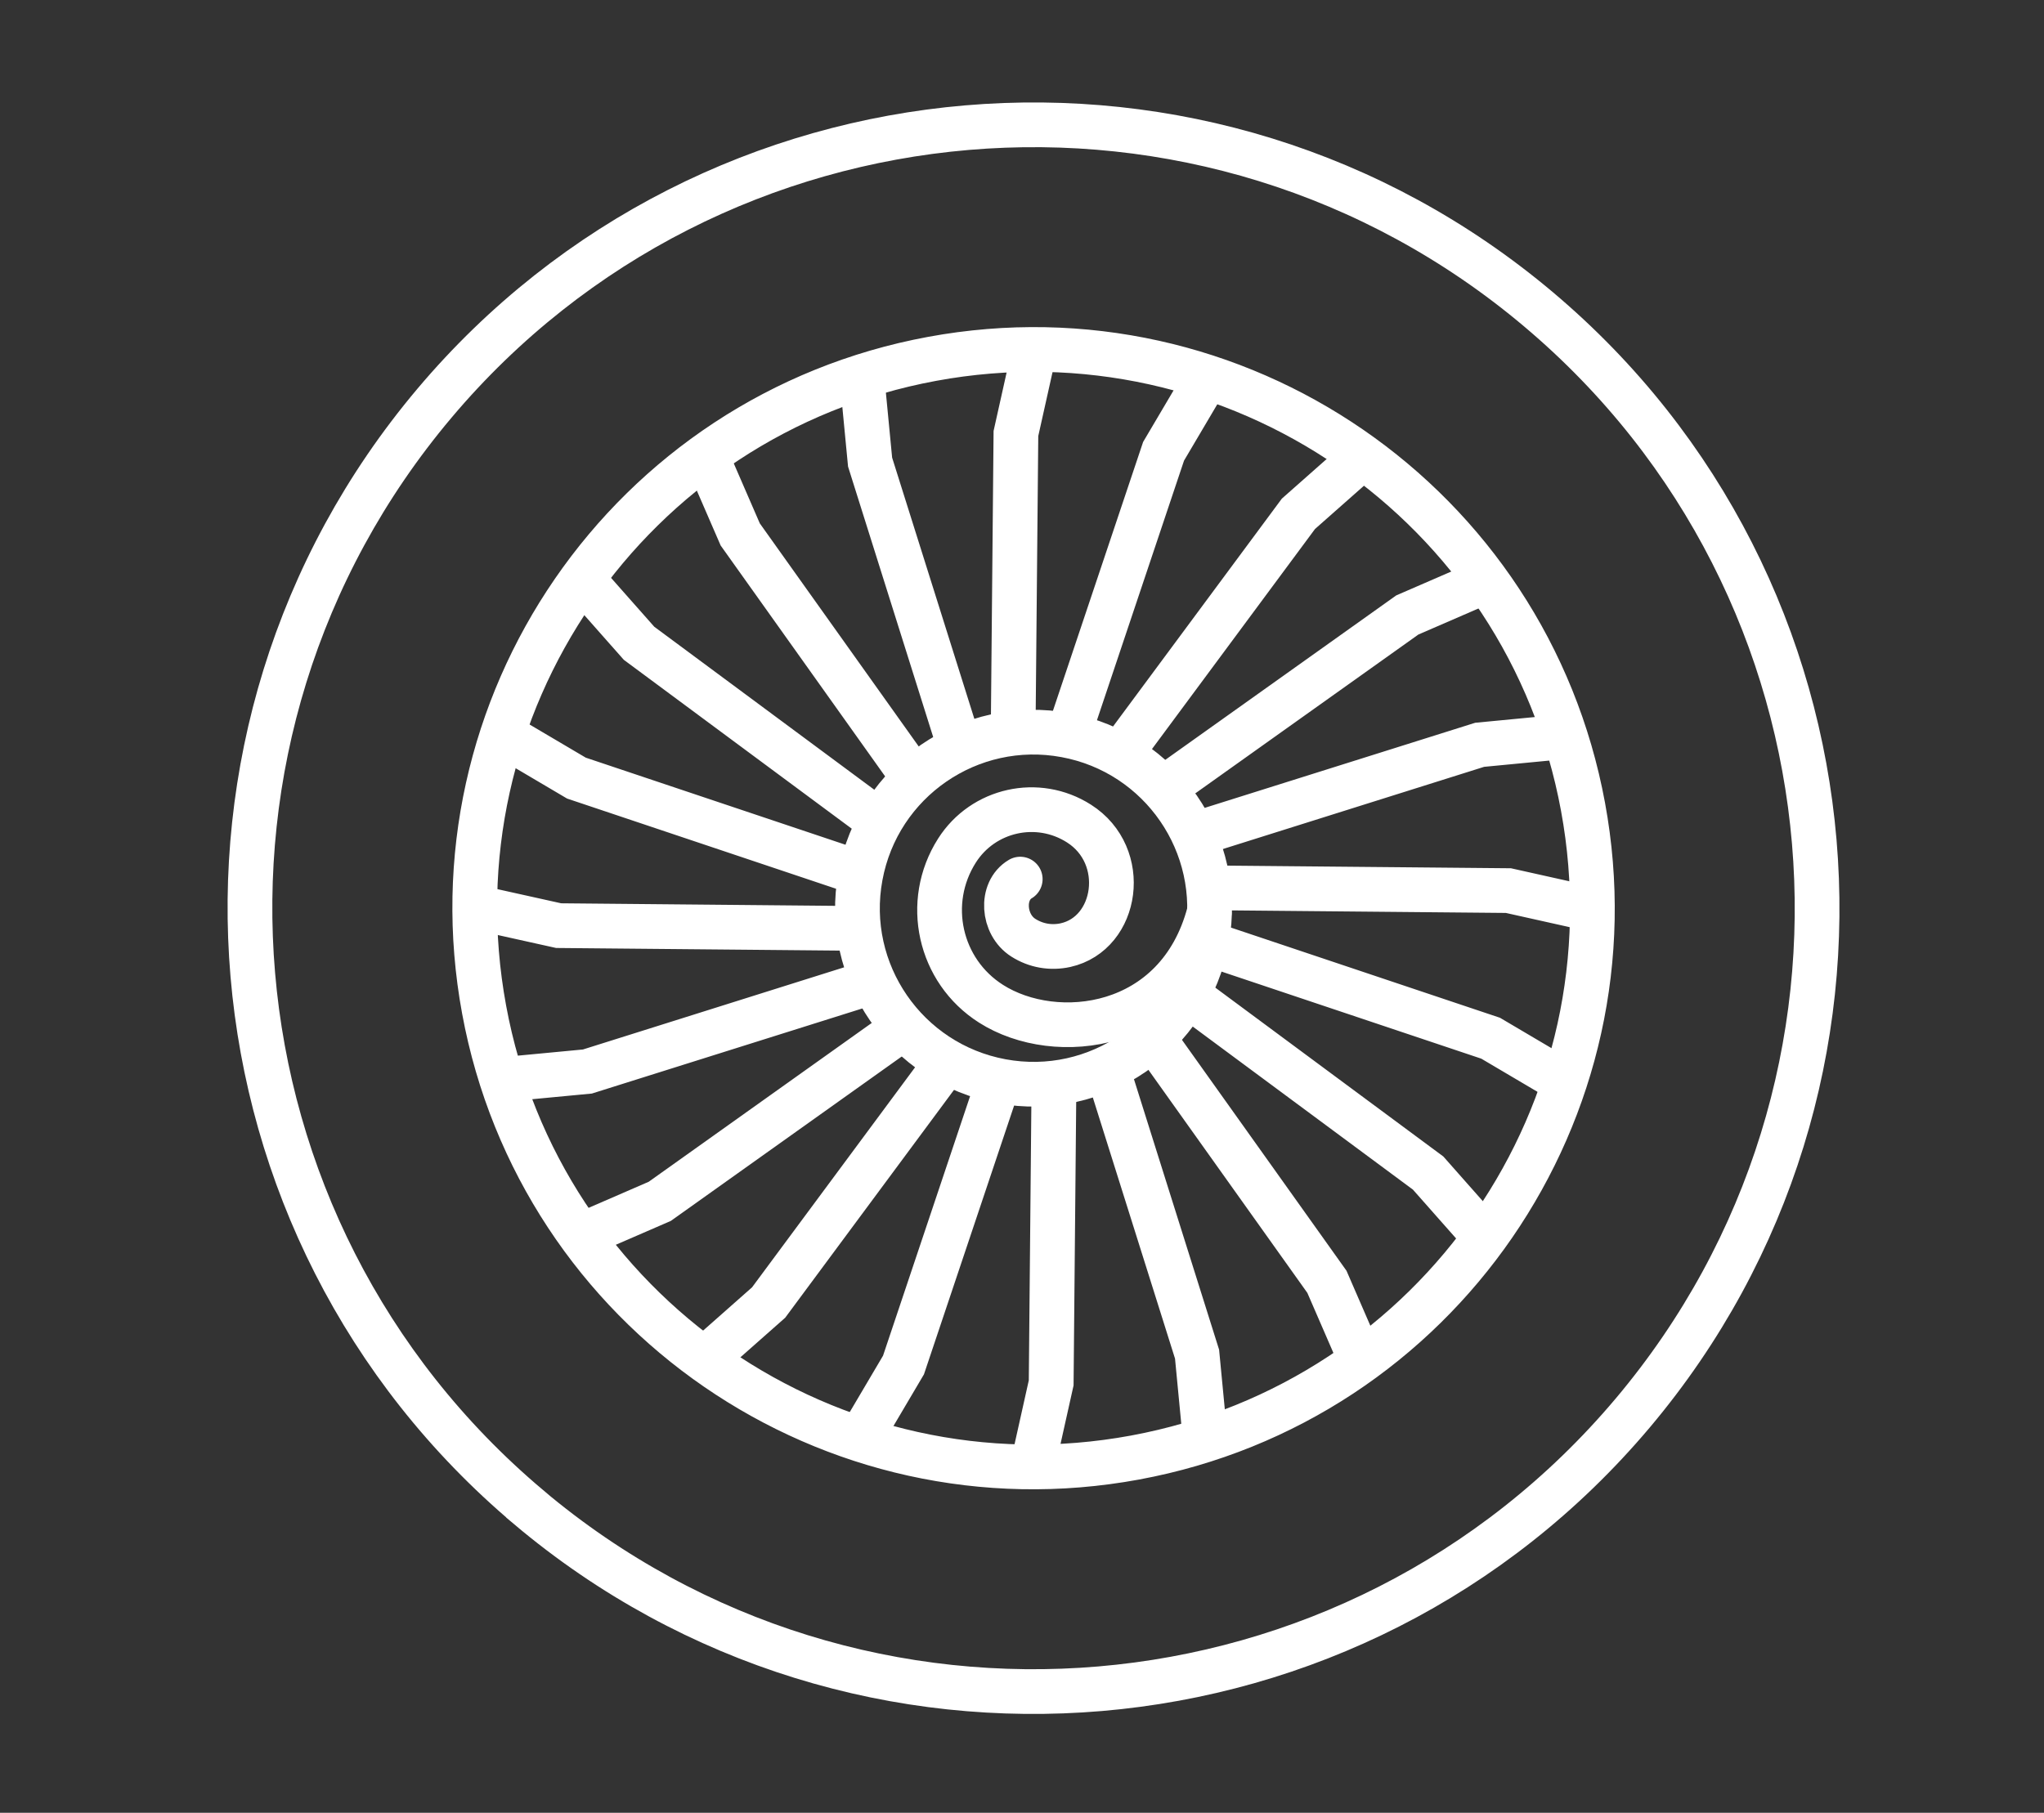
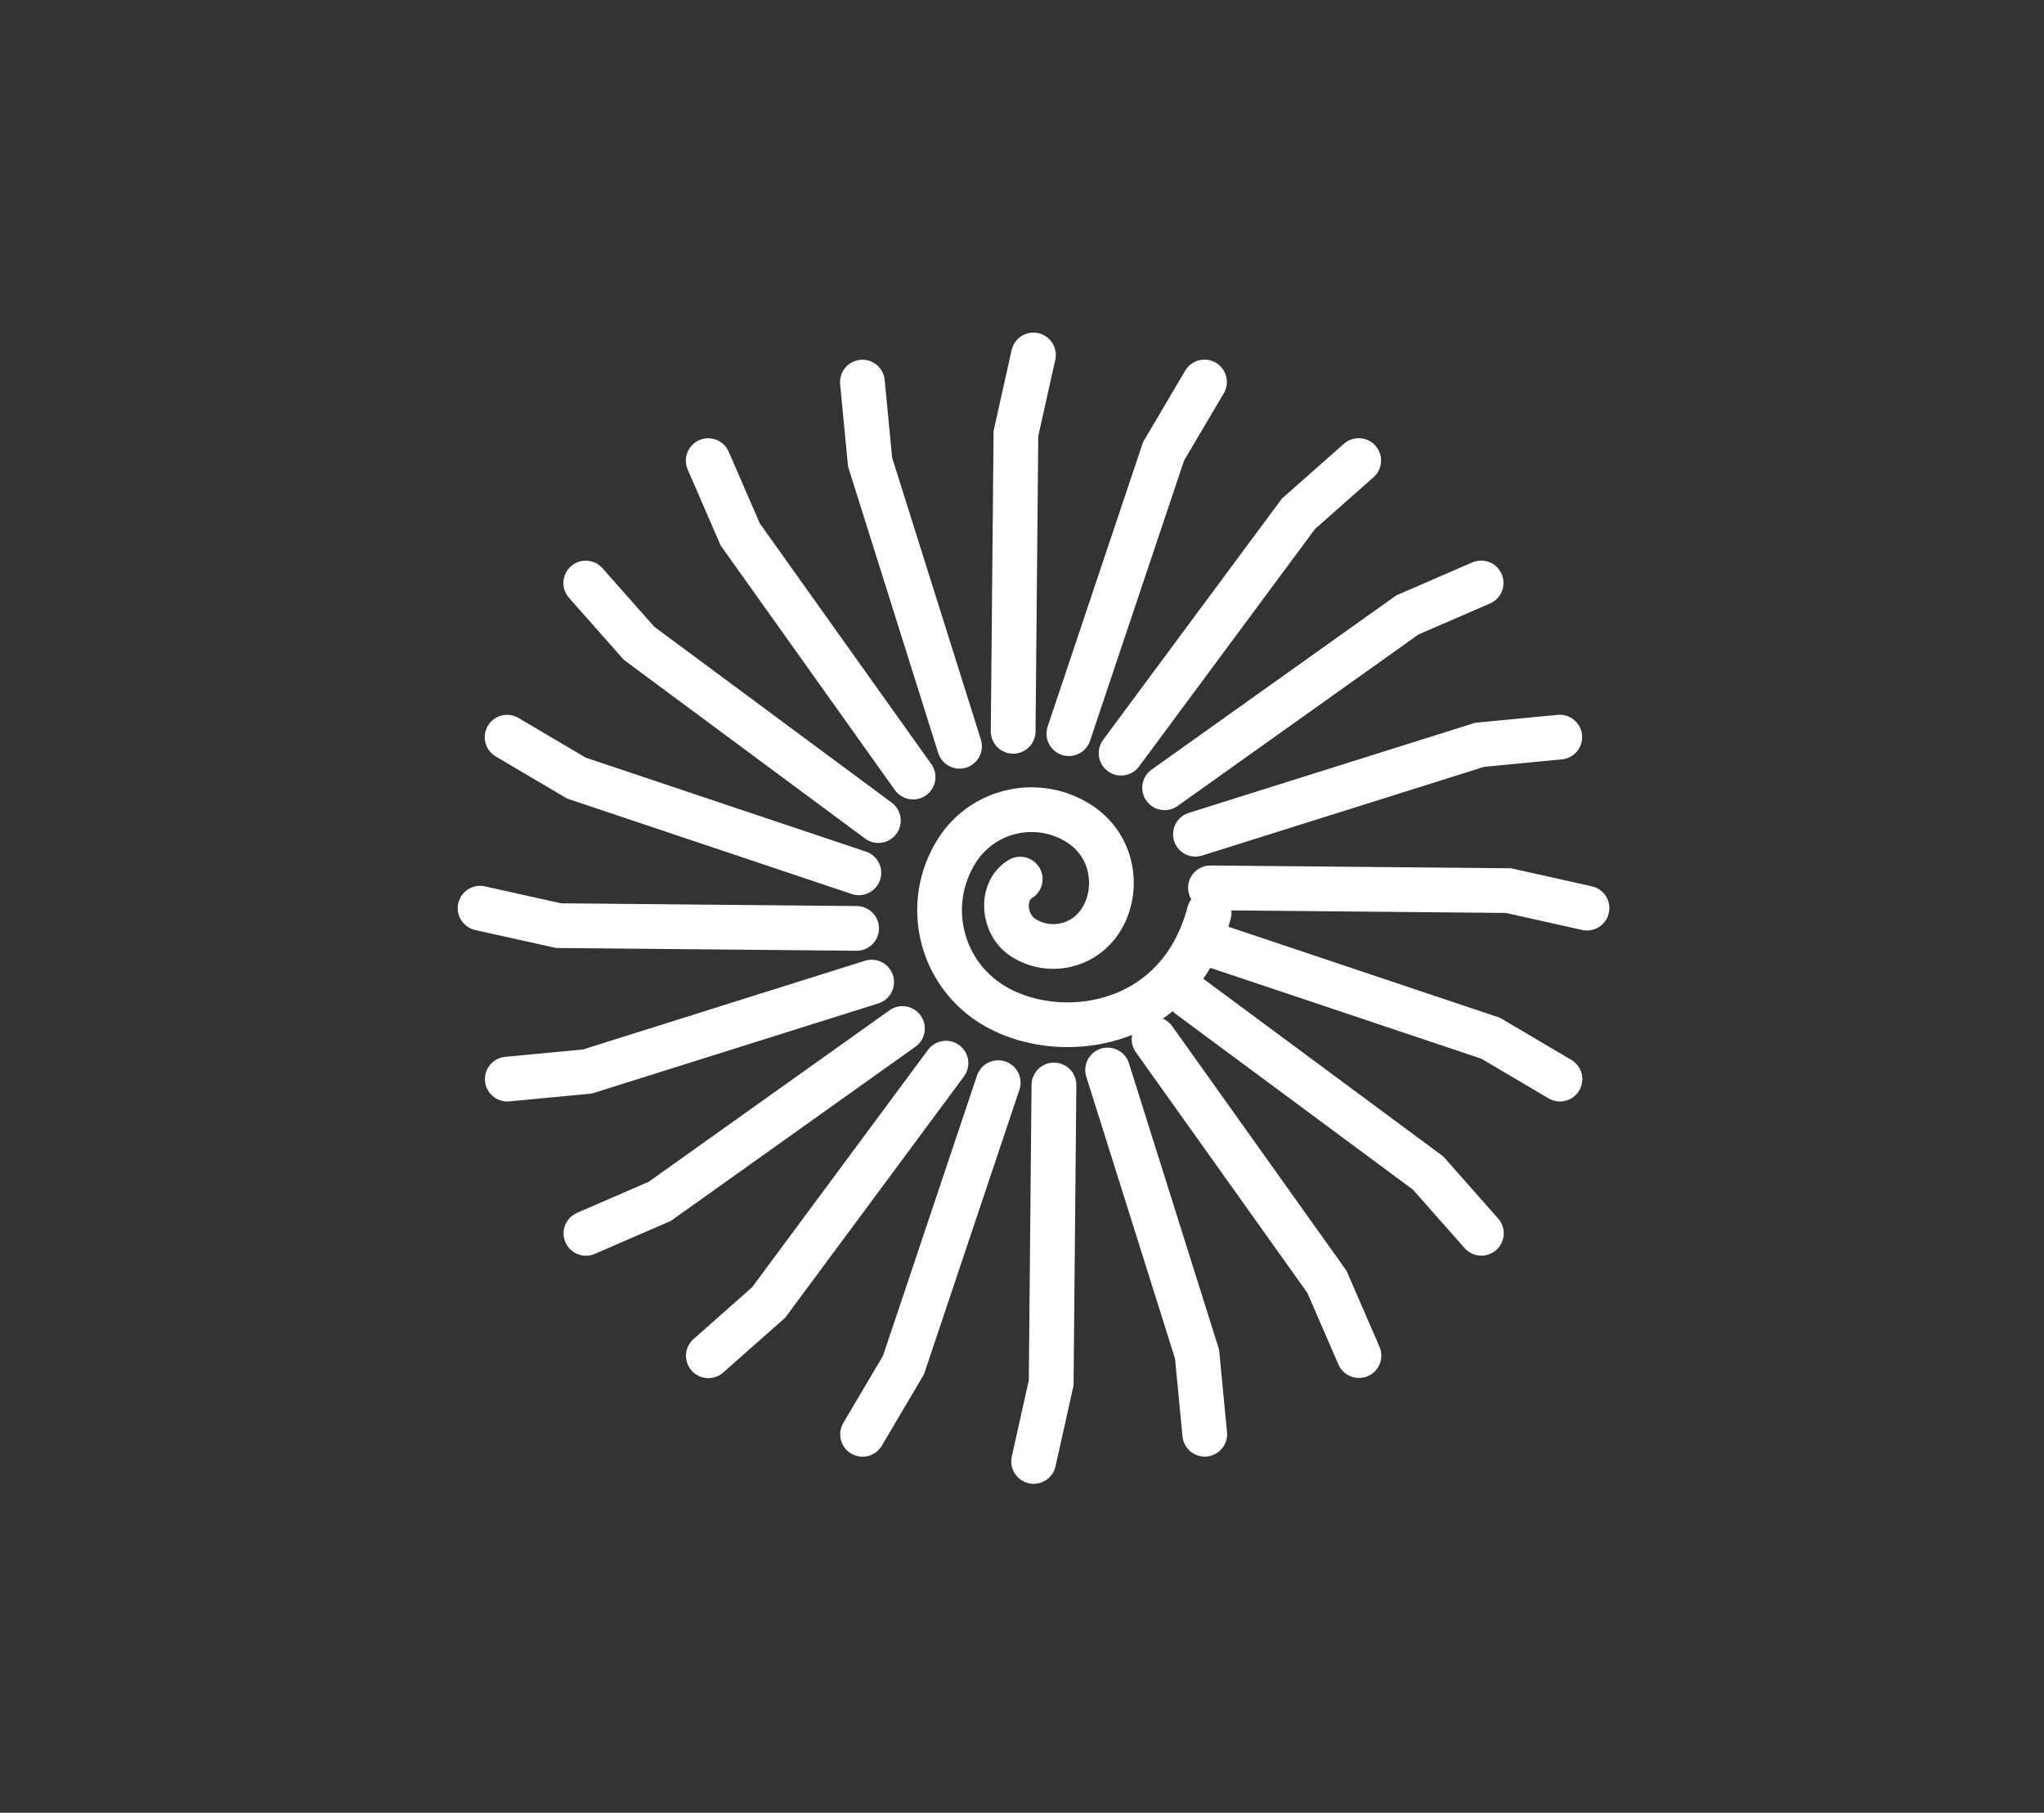
<svg xmlns="http://www.w3.org/2000/svg" id="Layer_1" viewBox="0 0 236.73 210">
  <rect x="0" y="0" width="236.73" height="210" fill="#333333" stroke="none" />
  <defs>
    <style>.cls-1,.cls-2{fill:none;stroke:#fff;stroke-miterlimit:10;stroke-width:5.18px;}.cls-2{stroke-linecap:round;}</style>
  </defs>
-   <path class="cls-1" d="m61.22,174.6c38.32,32.3,95.57,27.42,127.87-10.9,32.3-38.33,27.42-95.58-10.91-127.87C139.87,3.52,82.61,8.4,50.31,46.72c-32.3,38.33-27.42,95.57,10.91,127.87ZM107.96,41.57c35.15-6.49,68.9,16.75,75.38,51.89,6.49,35.15-16.74,68.9-51.89,75.39-35.15,6.49-68.9-16.75-75.38-51.89-6.49-35.15,16.74-68.9,51.89-75.39Zm31.79,67.34c-2.04,11.07-12.68,18.4-23.75,16.35-11.07-2.05-18.4-12.68-16.35-23.75,2.04-11.08,12.68-18.4,23.75-16.35,11.07,2.04,18.4,12.68,16.35,23.75Z" />
  <path class="cls-2" d="m118.16,101.84c-2.31,1.37-2.04,5.27.36,6.79,1.46.93,3.19,1.23,4.88.86,6.06-1.35,7.43-10.36,1.56-14.09-4.77-3.04-11.1-1.63-14.13,3.14-3.81,5.99-2.05,13.93,3.95,17.74,7.49,4.77,21.65,3.16,25.26-10.54m-20.32,63.56l2.03-9.1.32-34.51m17.46,40.46l-.89-9.28-10.36-32.92m29.11,33.09l-3.71-8.55-20.02-28.1m37.91,22.48l-6.17-6.98-27.73-20.54m43,9.66l-8.03-4.74-32.72-10.97m43.88-4.1l-9.1-2.03-34.51-.32m40.46-17.46l-9.28.89-32.92,10.36m33.09-29.11l-8.55,3.71-28.11,20.02m22.48-37.91l-6.98,6.17-20.54,27.73m9.66-43l-4.74,8.03-10.97,32.71m-4.1-43.87l-2.03,9.1-.32,34.5m-17.46-40.46l.89,9.27,10.36,32.92m-29.11-33.09l3.71,8.55,20.02,28.11m-37.91-22.48l6.17,6.98,27.72,20.54m-43-9.66l8.03,4.74,32.71,10.97m-43.87,4.1l9.1,2.02,34.51.32m-40.46,17.46l9.28-.88,32.92-10.36m-33.09,29.11l8.55-3.71,28.11-20.02m-22.48,37.91l6.98-6.17,20.54-27.73m-9.66,43l4.74-8.03,10.97-32.71m4.1,43.88l2.03-9.1.32-34.51" />
</svg>